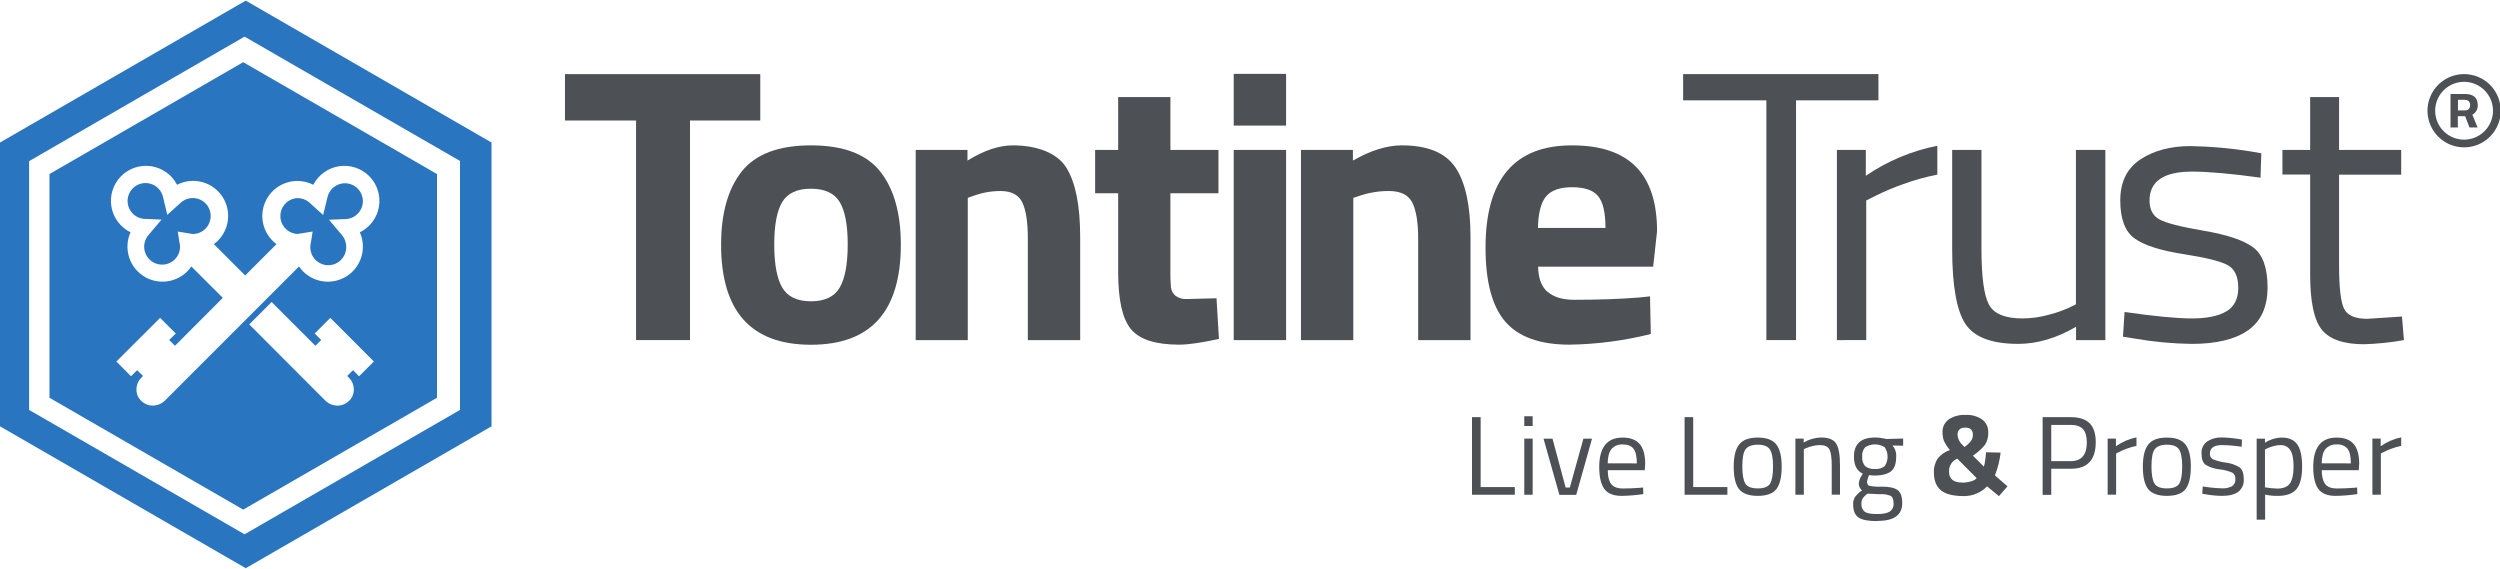
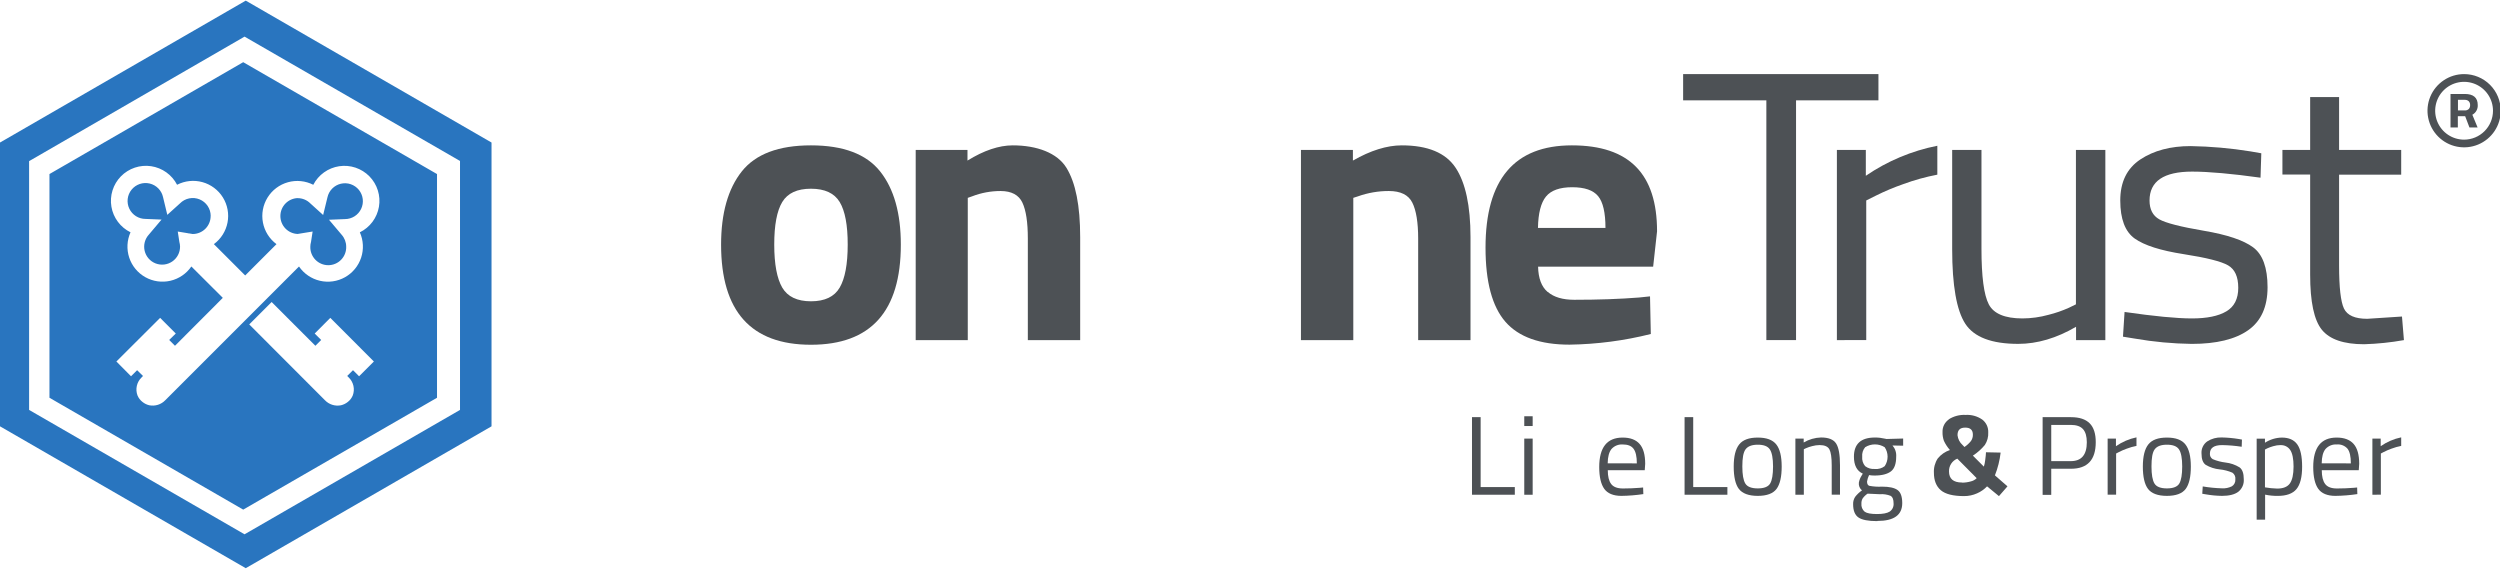
<svg xmlns="http://www.w3.org/2000/svg" fill="none" viewBox="0 0 1024 233" height="233" width="1024">
  <g clip-path="url(#clip0_18032_5021)">
    <path fill="#2975BF" d="M201.33 58.38V174.62L100.66 232.73L0 174.62V58.38L100.66 0.26L201.33 58.38ZM11.92 66V167.9L100.17 218.85L188.42 167.9V65.93L100.17 15L11.92 66ZM179 71.29V162.92L99.62 208.74L20.26 162.92V71.29L99.62 25.47L179 71.29ZM102.09 132.88L133.09 163.93C133.923 164.799 134.961 165.445 136.109 165.807C137.258 166.169 138.479 166.235 139.66 166C140.692 165.76 141.656 165.288 142.479 164.62C143.357 163.934 144.045 163.036 144.479 162.01C144.964 160.745 145.064 159.365 144.767 158.043C144.47 156.721 143.789 155.517 142.81 154.58L142.22 153.99L144.59 151.63L147.08 154.12L153.14 148.07L135.3 130.2L128.899 136.61L131.55 139.25L129.18 141.63L111.26 123.71L102.09 132.88ZM61.912 68.076C59.667 67.739 57.374 67.94 55.222 68.661C53.069 69.383 51.119 70.604 49.53 72.226C47.942 73.848 46.761 75.823 46.084 77.99C45.407 80.158 45.254 82.455 45.638 84.693C46.021 86.93 46.931 89.045 48.291 90.862C49.651 92.68 51.422 94.15 53.46 95.15C51.994 98.418 51.804 102.117 52.926 105.519C54.048 108.92 56.403 111.779 59.525 113.533C62.648 115.288 66.314 115.811 69.803 115C73.292 114.189 76.351 112.102 78.38 109.15L91.261 122L71.67 141.63L69.301 139.25L72 136.61L65.591 130.199L47.67 148.07L53.67 154.12L56.16 151.63L58.58 154L58 154.59C57.023 155.523 56.343 156.724 56.046 158.042C55.749 159.361 55.848 160.738 56.33 162C56.762 163.027 57.451 163.925 58.33 164.61C59.15 165.279 60.111 165.755 61.141 166C62.32 166.232 63.538 166.164 64.685 165.802C65.831 165.44 66.867 164.796 67.7 163.93L100.431 131.199L109.591 122.03L122.471 109.16C124.499 112.112 127.559 114.199 131.048 115.01C134.537 115.821 138.203 115.299 141.326 113.544C144.449 111.79 146.803 108.93 147.925 105.529C149.047 102.127 148.856 98.429 147.391 95.16C149.429 94.16 151.201 92.69 152.561 90.872C153.92 89.055 154.829 86.94 155.213 84.702C155.597 82.465 155.443 80.168 154.767 78.001C154.09 75.834 152.91 73.858 151.321 72.237C149.733 70.615 147.781 69.392 145.629 68.671C143.476 67.95 141.183 67.749 138.938 68.086C136.693 68.423 134.56 69.289 132.714 70.611C130.868 71.932 129.362 73.673 128.32 75.69C125.114 74.052 121.408 73.679 117.939 74.646C114.471 75.612 111.493 77.848 109.596 80.908C107.698 83.969 107.021 87.631 107.698 91.167C108.375 94.704 110.357 97.857 113.25 100L100.431 112.83L87.601 100C90.51 97.863 92.506 94.707 93.192 91.162C93.878 87.618 93.203 83.946 91.302 80.877C89.4 77.809 86.412 75.57 82.933 74.607C79.454 73.643 75.739 74.026 72.53 75.68C71.488 73.663 69.983 71.922 68.137 70.6C66.291 69.278 64.157 68.413 61.912 68.076ZM139.603 75.257C140.95 74.938 142.36 75.007 143.67 75.455C144.98 75.904 146.137 76.714 147.006 77.791C147.875 78.869 148.422 80.17 148.583 81.545C148.744 82.92 148.513 84.313 147.916 85.563C147.319 86.812 146.382 87.868 145.212 88.607C144.041 89.346 142.685 89.738 141.301 89.74L134.75 90.01L139.92 96.13C141.128 97.465 141.799 99.2 141.801 101C141.837 101.987 141.674 102.972 141.321 103.895C140.969 104.818 140.434 105.66 139.748 106.371C139.062 107.083 138.24 107.649 137.331 108.035C136.422 108.422 135.443 108.621 134.455 108.621C133.467 108.621 132.489 108.422 131.58 108.035C130.671 107.649 129.849 107.083 129.163 106.371C128.478 105.66 127.943 104.818 127.59 103.895C127.237 102.972 127.074 101.988 127.11 101C127.116 100.357 127.21 99.717 127.391 99.1L128.051 94.83L124.051 95.48L121.92 95.83C120.019 95.76 118.219 94.955 116.899 93.585C115.579 92.215 114.842 90.387 114.842 88.485C114.842 86.582 115.579 84.754 116.899 83.384C118.219 82.014 120.019 81.21 121.92 81.14V81.16C122.893 81.16 123.858 81.354 124.756 81.73C125.654 82.106 126.468 82.656 127.15 83.35L132.36 88.06L134.12 80.84C134.414 79.487 135.086 78.245 136.056 77.257C137.026 76.269 138.255 75.576 139.603 75.257ZM57.227 75.365C58.541 74.916 59.956 74.849 61.307 75.17C62.657 75.492 63.889 76.189 64.859 77.182C65.83 78.175 66.499 79.422 66.79 80.779L68.53 88L73.731 83.3C74.753 82.262 76.061 81.551 77.489 81.259C78.917 80.967 80.4 81.106 81.748 81.659C83.096 82.213 84.249 83.156 85.06 84.367C85.87 85.578 86.303 87.003 86.301 88.46L86.28 88.5C86.28 90.45 85.506 92.319 84.128 93.698C82.75 95.076 80.88 95.85 78.931 95.85L76.811 95.5C77.02 95.57 77.23 95.65 77.45 95.7C77.23 95.699 77.02 95.57 76.811 95.5L72.811 94.84L73.471 99.12C73.645 99.739 73.739 100.377 73.75 101.02C73.754 102.217 73.466 103.398 72.91 104.458C72.354 105.519 71.548 106.428 70.561 107.106C69.573 107.783 68.436 108.209 67.246 108.347C66.057 108.485 64.851 108.33 63.735 107.896C62.62 107.462 61.626 106.762 60.843 105.857C60.059 104.951 59.509 103.868 59.239 102.701C58.97 101.535 58.989 100.32 59.296 99.162C59.603 98.005 60.188 96.94 61 96.06L66.17 89.94L59.62 89.67C58.232 89.673 56.871 89.283 55.695 88.545C54.52 87.807 53.577 86.75 52.977 85.498C52.376 84.246 52.142 82.85 52.303 81.471C52.463 80.092 53.011 78.786 53.883 77.705C54.754 76.625 55.914 75.813 57.227 75.365Z" />
    <path fill="#4D5155" d="M1009.3 30.35C1006.33 30.35 1003.43 31.23 1000.97 32.878C998.5 34.526 996.577 36.869 995.442 39.61C994.306 42.351 994.009 45.367 994.588 48.276C995.167 51.186 996.595 53.859 998.693 55.957C1000.79 58.054 1003.46 59.483 1006.37 60.062C1009.28 60.641 1012.3 60.344 1015.04 59.208C1017.78 58.073 1020.12 56.15 1021.77 53.684C1023.42 51.217 1024.3 48.317 1024.3 45.35C1024.3 41.372 1022.72 37.556 1019.91 34.743C1017.09 31.93 1013.28 30.35 1009.3 30.35ZM1009.3 57.2C1006.96 57.202 1004.67 56.509 1002.72 55.21C1000.77 53.91 999.252 52.061 998.354 49.898C997.456 47.735 997.22 45.354 997.676 43.056C998.132 40.759 999.259 38.648 1000.91 36.992C1002.57 35.335 1004.68 34.206 1006.98 33.748C1009.27 33.291 1011.65 33.525 1013.82 34.42C1015.98 35.316 1017.83 36.834 1019.13 38.781C1020.44 40.728 1021.13 43.018 1021.13 45.36C1021.13 48.498 1019.88 51.506 1017.66 53.726C1015.44 55.945 1012.44 57.195 1009.3 57.2Z" />
    <path fill="#4D5155" d="M1014.88 43C1014.88 40 1013.11 38.49 1009.57 38.49H1003.73V52.2H1006.73V47.6H1009.73L1011.48 52.2H1014.82L1012.67 47C1013.38 46.616 1013.97 46.034 1014.36 45.325C1014.75 44.616 1014.93 43.809 1014.88 43ZM1011.23 44.62C1011.02 44.831 1010.77 44.994 1010.49 45.098C1010.21 45.202 1009.91 45.243 1009.61 45.22H1006.78V40.89H1009.57C1009.87 40.87 1010.16 40.911 1010.44 41.011C1010.73 41.11 1010.98 41.267 1011.2 41.47C1011.59 41.903 1011.79 42.47 1011.76 43.05C1011.79 43.628 1011.6 44.197 1011.23 44.64V44.62Z" />
    <path fill="#4D5155" d="M620.43 202.65H602.93V170.87H606.47V199.49H620.47V202.66L620.43 202.65Z" />
    <path fill="#4D5155" d="M624.34 174.5V170.5H627.78V174.5H624.34ZM624.34 202.65V179.65H627.78V202.65H624.34Z" />
-     <path fill="#4D5155" d="M632.229 179.69H635.909L641.28 199.69H643L648.56 179.69H652.09L645.62 202.69H638.729L632.229 179.69Z" />
    <path fill="#4D5155" d="M671.69 199.8L673.02 199.67L673.11 202.38C670.13 202.829 667.123 203.073 664.11 203.11C660.8 203.11 658.46 202.11 657.11 200.24C655.76 198.37 655.04 195.35 655.04 191.31C655.04 183.257 658.24 179.23 664.64 179.23C667.733 179.23 670.043 180.097 671.57 181.83C673.11 183.56 673.87 186.27 673.87 189.98L673.69 192.6H658.55C658.55 195.14 659.01 197.02 659.93 198.24C660.85 199.46 662.45 200.073 664.73 200.08C667.01 200.08 669.343 199.987 671.73 199.8H671.69ZM670.45 189.8C670.45 186.98 669.99 184.99 669.09 183.8C668.19 182.61 666.72 182.05 664.68 182.05C663.826 181.99 662.969 182.125 662.174 182.443C661.379 182.762 660.667 183.257 660.09 183.89C659.09 185.11 658.54 187.07 658.51 189.77L670.45 189.8Z" />
    <path fill="#4D5155" d="M707.46 202.65H690V170.87H693.54V199.49H707.54V202.66L707.46 202.65Z" />
    <path fill="#4D5155" d="M710.13 191.12C710.13 186.933 710.88 183.903 712.38 182.03C713.87 180.16 716.38 179.23 719.98 179.23C723.58 179.23 726.07 180.16 727.56 182.03C729.05 183.9 729.78 186.93 729.78 191.12C729.78 195.31 729.08 198.37 727.67 200.26C726.26 202.15 723.67 203.11 719.96 203.11C716.25 203.11 713.65 202.11 712.24 200.26C710.83 198.41 710.13 195.32 710.13 191.12ZM713.66 191.05C713.66 194.383 714.067 196.717 714.88 198.05C715.693 199.383 717.393 200.05 719.98 200.05C722.56 200.05 724.25 199.383 725.05 198.05C725.85 196.72 726.24 194.36 726.24 191.05C726.24 187.74 725.8 185.36 724.91 184.05C724.02 182.74 722.38 182.15 719.98 182.15C717.58 182.15 715.92 182.78 714.98 184.05C714.04 185.32 713.66 187.7 713.66 191.05Z" />
    <path fill="#4D5155" d="M738.83 202.65H735.39V179.65H738.79V181.25C740.946 179.97 743.393 179.261 745.9 179.19C748.97 179.19 751.02 180.02 752.08 181.67C753.14 183.32 753.66 186.26 753.66 190.49V202.61H750.27V190.61C750.27 187.43 749.95 185.25 749.33 184.07C748.71 182.89 747.33 182.3 745.33 182.3C744.282 182.311 743.239 182.459 742.23 182.74C741.37 182.95 740.53 183.235 739.72 183.59L738.85 184V202.65H738.83Z" />
    <path fill="#4D5155" d="M768.909 213.45C765.239 213.45 762.669 212.95 761.219 211.95C759.769 210.95 759.039 209.15 759.039 206.51C759.002 205.449 759.292 204.402 759.869 203.51C760.663 202.49 761.607 201.596 762.669 200.86C762.206 200.483 761.845 199.994 761.621 199.44C761.397 198.886 761.318 198.284 761.389 197.69C761.575 196.661 761.963 195.679 762.529 194.8L762.999 194C760.579 192.9 759.369 190.587 759.369 187.06C759.369 181.827 762.233 179.21 767.959 179.21C769.333 179.198 770.703 179.353 772.039 179.67L772.729 179.81L779.529 179.62V182.56L775.169 182.47C775.712 183.098 776.124 183.826 776.383 184.614C776.643 185.402 776.743 186.233 776.679 187.06C776.679 189.94 775.969 191.96 774.549 193.06C773.129 194.16 770.879 194.78 767.819 194.78C767.065 194.786 766.313 194.726 765.569 194.6C765.17 195.43 764.891 196.312 764.739 197.22C764.739 198.17 765.039 198.76 765.619 198.98C767.358 199.312 769.132 199.43 770.899 199.33C773.839 199.33 775.949 199.79 777.229 200.71C778.519 201.62 779.159 203.42 779.159 206.08C779.159 210.953 775.763 213.387 768.969 213.38L768.909 213.45ZM762.439 206.24C762.368 206.87 762.454 207.507 762.69 208.095C762.925 208.683 763.303 209.204 763.789 209.61C764.689 210.24 766.369 210.55 768.789 210.55C771.209 210.55 772.969 210.22 774.019 209.55C774.56 209.178 774.993 208.669 775.272 208.076C775.552 207.482 775.668 206.824 775.609 206.17C775.609 204.59 775.219 203.58 774.459 203.12C773.034 202.542 771.493 202.305 769.959 202.43L764.959 202.2C764.185 202.722 763.508 203.375 762.959 204.13C762.583 204.767 762.402 205.501 762.439 206.24ZM762.759 187.08C762.691 187.772 762.763 188.47 762.971 189.133C763.179 189.797 763.518 190.411 763.969 190.94C765.112 191.809 766.539 192.22 767.969 192.09C769.4 192.229 770.83 191.818 771.969 190.94C772.745 189.795 773.159 188.443 773.159 187.06C773.159 185.677 772.745 184.325 771.969 183.18C770.771 182.426 769.385 182.026 767.969 182.026C766.554 182.026 765.167 182.426 763.969 183.18C763.516 183.716 763.176 184.337 762.968 185.007C762.76 185.677 762.689 186.382 762.759 187.08Z" />
    <path fill="#4D5155" d="M798.12 171.81C800.197 170.463 802.648 169.812 805.12 169.95C807.543 169.803 809.945 170.476 811.94 171.86C812.734 172.47 813.37 173.261 813.795 174.168C814.219 175.074 814.42 176.07 814.38 177.07C814.485 178.903 814.002 180.722 813 182.26C811.594 183.958 809.939 185.431 808.09 186.63L812.59 191.13C812.862 190.261 813.046 189.366 813.14 188.46C813.32 187.15 813.43 186.07 813.46 185.25L819.46 185.38C819.09 188.579 818.304 191.716 817.12 194.71L822.26 199.21L818.77 203.21L813.9 199.21C812.739 200.436 811.34 201.412 809.79 202.08C808.123 202.827 806.316 203.209 804.49 203.2C800.023 203.2 796.846 202.4 794.96 200.8C793.08 199.19 792.13 196.8 792.13 193.65C792.013 191.584 792.56 189.534 793.69 187.8C794.991 186.19 796.726 184.986 798.69 184.33C797.702 183.211 796.877 181.959 796.24 180.61C795.811 179.418 795.614 178.156 795.66 176.89C795.628 175.895 795.849 174.908 796.299 174.02C796.75 173.132 797.418 172.372 798.24 171.81H798.12ZM803.63 197.69C804.844 197.695 806.053 197.527 807.22 197.19C808.14 196.989 808.984 196.527 809.65 195.86L801.71 187.86C800.677 188.283 799.797 189.012 799.19 189.948C798.582 190.885 798.275 191.984 798.31 193.1C798.31 196.1 800.08 197.64 803.64 197.64L803.63 197.69ZM801.8 178.27C801.97 179.812 802.703 181.236 803.86 182.27L804.64 183.09C805.648 182.413 806.549 181.587 807.31 180.64C807.842 179.879 808.115 178.968 808.09 178.04C808.09 176.107 807.04 175.143 804.94 175.15C802.84 175.15 801.8 176.15 801.8 178.23V178.27Z" />
    <path fill="#4D5155" d="M848.27 192H840.19V202.7H836.66V170.87H848.27C851.73 170.87 854.27 171.72 855.94 173.4C857.61 175.08 858.42 177.66 858.42 181.11C858.42 188.37 855.037 192 848.27 192ZM840.19 188.88H848.19C852.57 188.88 854.76 186.307 854.76 181.16C854.76 178.71 854.23 176.91 853.19 175.76C852.15 174.61 850.48 174.04 848.19 174.04H840.19V188.88Z" />
    <path fill="#4D5155" d="M863.29 202.65V179.65H866.69V182.77C869.217 181.001 872.079 179.766 875.1 179.14V182.64C873.736 182.904 872.398 183.285 871.1 183.78C870.007 184.168 868.941 184.63 867.91 185.16L866.76 185.76V202.61H863.31L863.29 202.65Z" />
    <path fill="#4D5155" d="M877.71 191.12C877.71 186.93 878.47 183.9 879.96 182.03C881.45 180.16 883.96 179.23 887.56 179.23C891.16 179.23 893.66 180.16 895.14 182.03C896.62 183.9 897.37 186.93 897.37 191.12C897.37 195.31 896.67 198.37 895.26 200.26C893.85 202.15 891.26 203.11 887.54 203.11C883.82 203.11 881.24 202.11 879.83 200.26C878.42 198.41 877.71 195.32 877.71 191.12ZM881.25 191.05C881.25 194.383 881.657 196.717 882.47 198.05C883.283 199.383 884.98 200.05 887.56 200.05C890.147 200.05 891.84 199.383 892.64 198.05C893.43 196.72 893.83 194.36 893.83 191.05C893.83 187.74 893.39 185.36 892.5 184.05C891.61 182.74 889.97 182.15 887.56 182.15C885.15 182.15 883.5 182.78 882.56 184.05C881.62 185.32 881.25 187.7 881.25 191.05Z" />
    <path fill="#4D5155" d="M910.179 182.31C906.846 182.31 905.179 183.473 905.179 185.8C905.139 186.248 905.225 186.699 905.429 187.1C905.632 187.501 905.944 187.838 906.329 188.07C908 188.773 909.76 189.237 911.559 189.45C913.615 189.675 915.593 190.358 917.349 191.45C918.483 192.303 919.049 193.91 919.049 196.27C919.126 197.256 918.959 198.246 918.561 199.151C918.163 200.057 917.548 200.85 916.769 201.46C915.259 202.56 913.039 203.11 910.139 203.11C907.889 203.08 905.645 202.866 903.429 202.47L902.049 202.24L902.239 199.24C904.851 199.684 907.491 199.944 910.139 200.02C911.543 200.102 912.943 199.812 914.199 199.18C914.671 198.879 915.051 198.453 915.298 197.951C915.545 197.448 915.649 196.888 915.599 196.33C915.665 195.813 915.589 195.288 915.379 194.81C915.17 194.333 914.834 193.922 914.409 193.62C912.744 192.898 910.976 192.439 909.169 192.26C907.141 192.063 905.181 191.421 903.429 190.38C902.296 189.553 901.733 188.023 901.739 185.79C901.664 184.823 901.843 183.854 902.257 182.977C902.67 182.1 903.305 181.347 904.099 180.79C905.859 179.662 907.921 179.1 910.009 179.18C912.355 179.227 914.694 179.441 917.009 179.82L918.299 180.05L918.199 182.99C915.544 182.582 912.865 182.355 910.179 182.31Z" />
    <path fill="#4D5155" d="M924.33 212.85V179.69H927.73V181.34C929.787 180.011 932.172 179.281 934.62 179.23C937.52 179.23 939.62 180.16 940.95 182.01C942.28 183.86 942.95 186.92 942.95 191.17C942.95 195.42 942.17 198.48 940.63 200.34C939.09 202.2 936.52 203.12 932.93 203.12C931.203 203.134 929.48 202.963 927.79 202.61V212.85H924.33ZM934.11 182.3C933.093 182.313 932.084 182.468 931.11 182.76C930.25 182.999 929.411 183.306 928.6 183.68L927.73 184.14V199.62C929.382 199.908 931.053 200.075 932.73 200.12C935.21 200.12 936.947 199.417 937.94 198.01C938.933 196.603 939.433 194.307 939.44 191.12C939.44 187.94 938.98 185.67 938.08 184.33C937.648 183.674 937.051 183.144 936.349 182.792C935.647 182.441 934.864 182.282 934.08 182.33L934.11 182.3Z" />
    <path fill="#4D5155" d="M964.15 199.8L965.48 199.67L965.57 202.38C962.59 202.829 959.583 203.073 956.57 203.11C953.26 203.11 950.92 202.11 949.57 200.24C948.22 198.37 947.5 195.35 947.5 191.31C947.5 183.257 950.7 179.23 957.1 179.23C960.19 179.23 962.51 180.1 964.04 181.83C965.57 183.56 966.33 186.27 966.33 189.98L966.15 192.6H951C951 195.14 951.46 197.02 952.38 198.24C953.3 199.46 954.9 200.073 957.18 200.08C959.46 200.08 961.793 199.987 964.18 199.8H964.15ZM962.91 189.8C962.91 186.98 962.457 184.98 961.55 183.8C961.007 183.181 960.325 182.7 959.56 182.396C958.795 182.092 957.97 181.973 957.15 182.05C956.294 181.989 955.435 182.123 954.639 182.442C953.842 182.761 953.128 183.256 952.55 183.89C951.53 185.11 951.003 187.07 950.97 189.77L962.91 189.8Z" />
    <path fill="#4D5155" d="M971.729 202.65V179.65H975.13V182.77C977.652 180.999 980.511 179.764 983.53 179.14V182.64C982.166 182.907 980.828 183.288 979.53 183.78C978.437 184.17 977.372 184.631 976.34 185.16L975.2 185.76V202.61L971.729 202.65Z" />
    <path fill="#4D5155" d="M689.41 41.1V30.35H769.41V41.1H735.66V139.3H723.5V41.1H689.41Z" />
    <path fill="#4D5155" d="M752.391 139.31V61.41H764.241V72C773.072 65.962 783.036 61.778 793.531 59.7V71.54C788.765 72.451 784.083 73.752 779.531 75.43C775.729 76.753 772.014 78.316 768.411 80.11L764.411 82.11V139.29L752.391 139.31Z" />
    <path fill="#4D5155" d="M850.35 61.41H862.35V139.31H850.35V133.85C842.35 138.517 834.454 140.85 826.66 140.85C815.78 140.85 808.554 138.1 804.98 132.6C801.407 127.1 799.617 116.92 799.61 102.06V61.41H811.61V101.91C811.61 113.243 812.61 120.827 814.61 124.66C816.61 128.493 821.197 130.417 828.37 130.43C831.997 130.414 835.606 129.913 839.1 128.94C841.954 128.232 844.739 127.268 847.42 126.06L850.3 124.66V61.41H850.35Z" />
    <path fill="#4D5155" d="M897.9 70.29C886.267 70.29 880.45 74.237 880.45 82.13C880.45 85.77 881.79 88.34 884.45 89.84C887.11 91.34 893.2 92.91 902.7 94.52C912.2 96.13 918.92 98.38 922.86 101.29C926.8 104.2 928.79 109.65 928.79 117.65C928.79 125.65 926.15 131.52 920.86 135.25C915.57 138.98 907.86 140.86 897.74 140.86C889.904 140.754 882.09 140.025 874.37 138.68L869.57 137.9L870.22 127.78C882.38 129.54 891.553 130.423 897.74 130.43C903.927 130.437 908.647 129.473 911.9 127.54C915.16 125.62 916.79 122.4 916.79 117.88C916.79 113.36 915.4 110.297 912.62 108.69C909.853 107.083 903.773 105.55 894.38 104.09C884.987 102.63 878.32 100.503 874.38 97.71C870.44 94.897 868.467 89.703 868.46 82.13C868.453 74.557 871.2 68.947 876.7 65.3C882.2 61.66 889.057 59.84 897.27 59.84C905.468 59.976 913.645 60.697 921.74 62L926.23 62.78L925.91 72.78C914.063 71.133 904.73 70.303 897.91 70.29H897.9Z" />
    <path fill="#4D5155" d="M983.53 71.54H958.09V108.77C958.09 117.71 958.757 123.58 960.09 126.38C961.423 129.18 964.597 130.58 969.61 130.58L983.85 129.65L984.65 139.31C979.258 140.27 973.804 140.835 968.33 141C960.01 141 954.247 139.027 951.04 135.08C947.833 131.133 946.233 123.603 946.24 112.49V71.49H934.88V61.41H946.24V39.76H958.09V61.41H983.53V71.54Z" />
-     <path fill="#4D5155" d="M231.41 49.36V30.36H311.41V49.36H282.62V139.3H260.53V49.36H231.41Z" />
    <path fill="#4D5155" d="M303.84 70.21C309.5 63.097 318.944 59.54 332.17 59.54C345.397 59.54 354.84 63.097 360.5 70.21C366.16 77.33 368.987 87.33 368.98 100.21C368.98 127.543 356.71 141.21 332.17 141.21C307.63 141.21 295.36 127.543 295.36 100.21C295.36 87.343 298.187 77.343 303.84 70.21ZM320.41 117.8C322.604 121.54 326.527 123.41 332.18 123.41C337.834 123.41 341.754 121.54 343.94 117.8C346.12 114.067 347.214 108.2 347.22 100.2C347.227 92.2 346.134 86.383 343.94 82.75C341.747 79.123 337.827 77.307 332.18 77.3C326.534 77.293 322.61 79.11 320.41 82.75C318.217 86.39 317.124 92.207 317.13 100.2C317.137 108.193 318.23 114.06 320.41 117.8Z" />
    <path fill="#4D5155" d="M396.43 139.31H375.07V61.41H396.28V65.77C403 61.623 409.177 59.547 414.81 59.54C424.69 59.54 433.03 62.6 436.81 68.73C440.59 74.86 442.44 84.31 442.44 97.09V139.31H421V97.71C421 91.043 420.257 86.137 418.77 82.99C417.284 79.843 414.32 78.26 409.88 78.24C405.875 78.234 401.905 78.973 398.17 80.42L396.4 81.04V139.31H396.43Z" />
-     <path fill="#4D5155" d="M499.081 79.17H479.391V111.11C479.353 113.319 479.433 115.529 479.631 117.73C479.79 119.024 480.416 120.214 481.391 121.08C482.738 122.119 484.425 122.618 486.121 122.48L498.281 122.17L499.281 138.83C492.127 140.39 486.687 141.17 482.961 141.17C473.347 141.17 466.784 139.067 463.271 134.86C459.757 130.653 458.001 122.893 458.001 111.58V79.17H448.561V61.41H458.001V39.76H479.401V61.41H499.081V79.17Z" />
-     <path fill="#4D5155" d="M505.33 51.44V30.25H526.78V51.44H505.33ZM505.33 139.31V61.41H526.78V139.31H505.33Z" />
    <path fill="#4D5155" d="M554.32 139.31H532.87V61.41H554.15V65.77C561.41 61.623 568.077 59.547 574.15 59.54C584.817 59.54 592.177 62.603 596.23 68.73C600.283 74.857 602.313 84.31 602.32 97.09V139.31H580.88V97.71C580.88 91.07 580.07 86.16 578.48 82.99C576.89 79.82 573.67 78.24 568.87 78.24C564.562 78.23 560.286 78.968 556.23 80.42L554.31 81.04V139.31H554.32Z" />
    <path fill="#4D5155" d="M634 119.6C636.5 121.73 640.11 122.79 644.8 122.79C654.726 122.79 663.583 122.48 671.37 121.86L675.85 121.39L676.17 136.81C665.278 139.542 654.107 141.005 642.88 141.17C630.82 141.17 622.07 138.053 616.63 131.82C611.19 125.587 608.47 115.46 608.47 101.44C608.47 73.513 620.26 59.547 643.84 59.54C667.42 59.54 678.73 71.28 678.73 94.75L677.13 109.24H630C630.11 114.01 631.41 117.47 633.92 119.59L634 119.6ZM657.6 93.35C657.6 87.123 656.6 82.79 654.6 80.35C652.6 77.91 649.053 76.69 643.96 76.69C638.886 76.69 635.31 77.963 633.23 80.51C631.15 83.057 630.056 87.34 629.95 93.36L657.6 93.35Z" />
  </g>
  <defs>
    <clipPath id="clip0_18032_5021">
      <rect fill="white" height="233" width="1024" />
    </clipPath>
  </defs>
</svg>